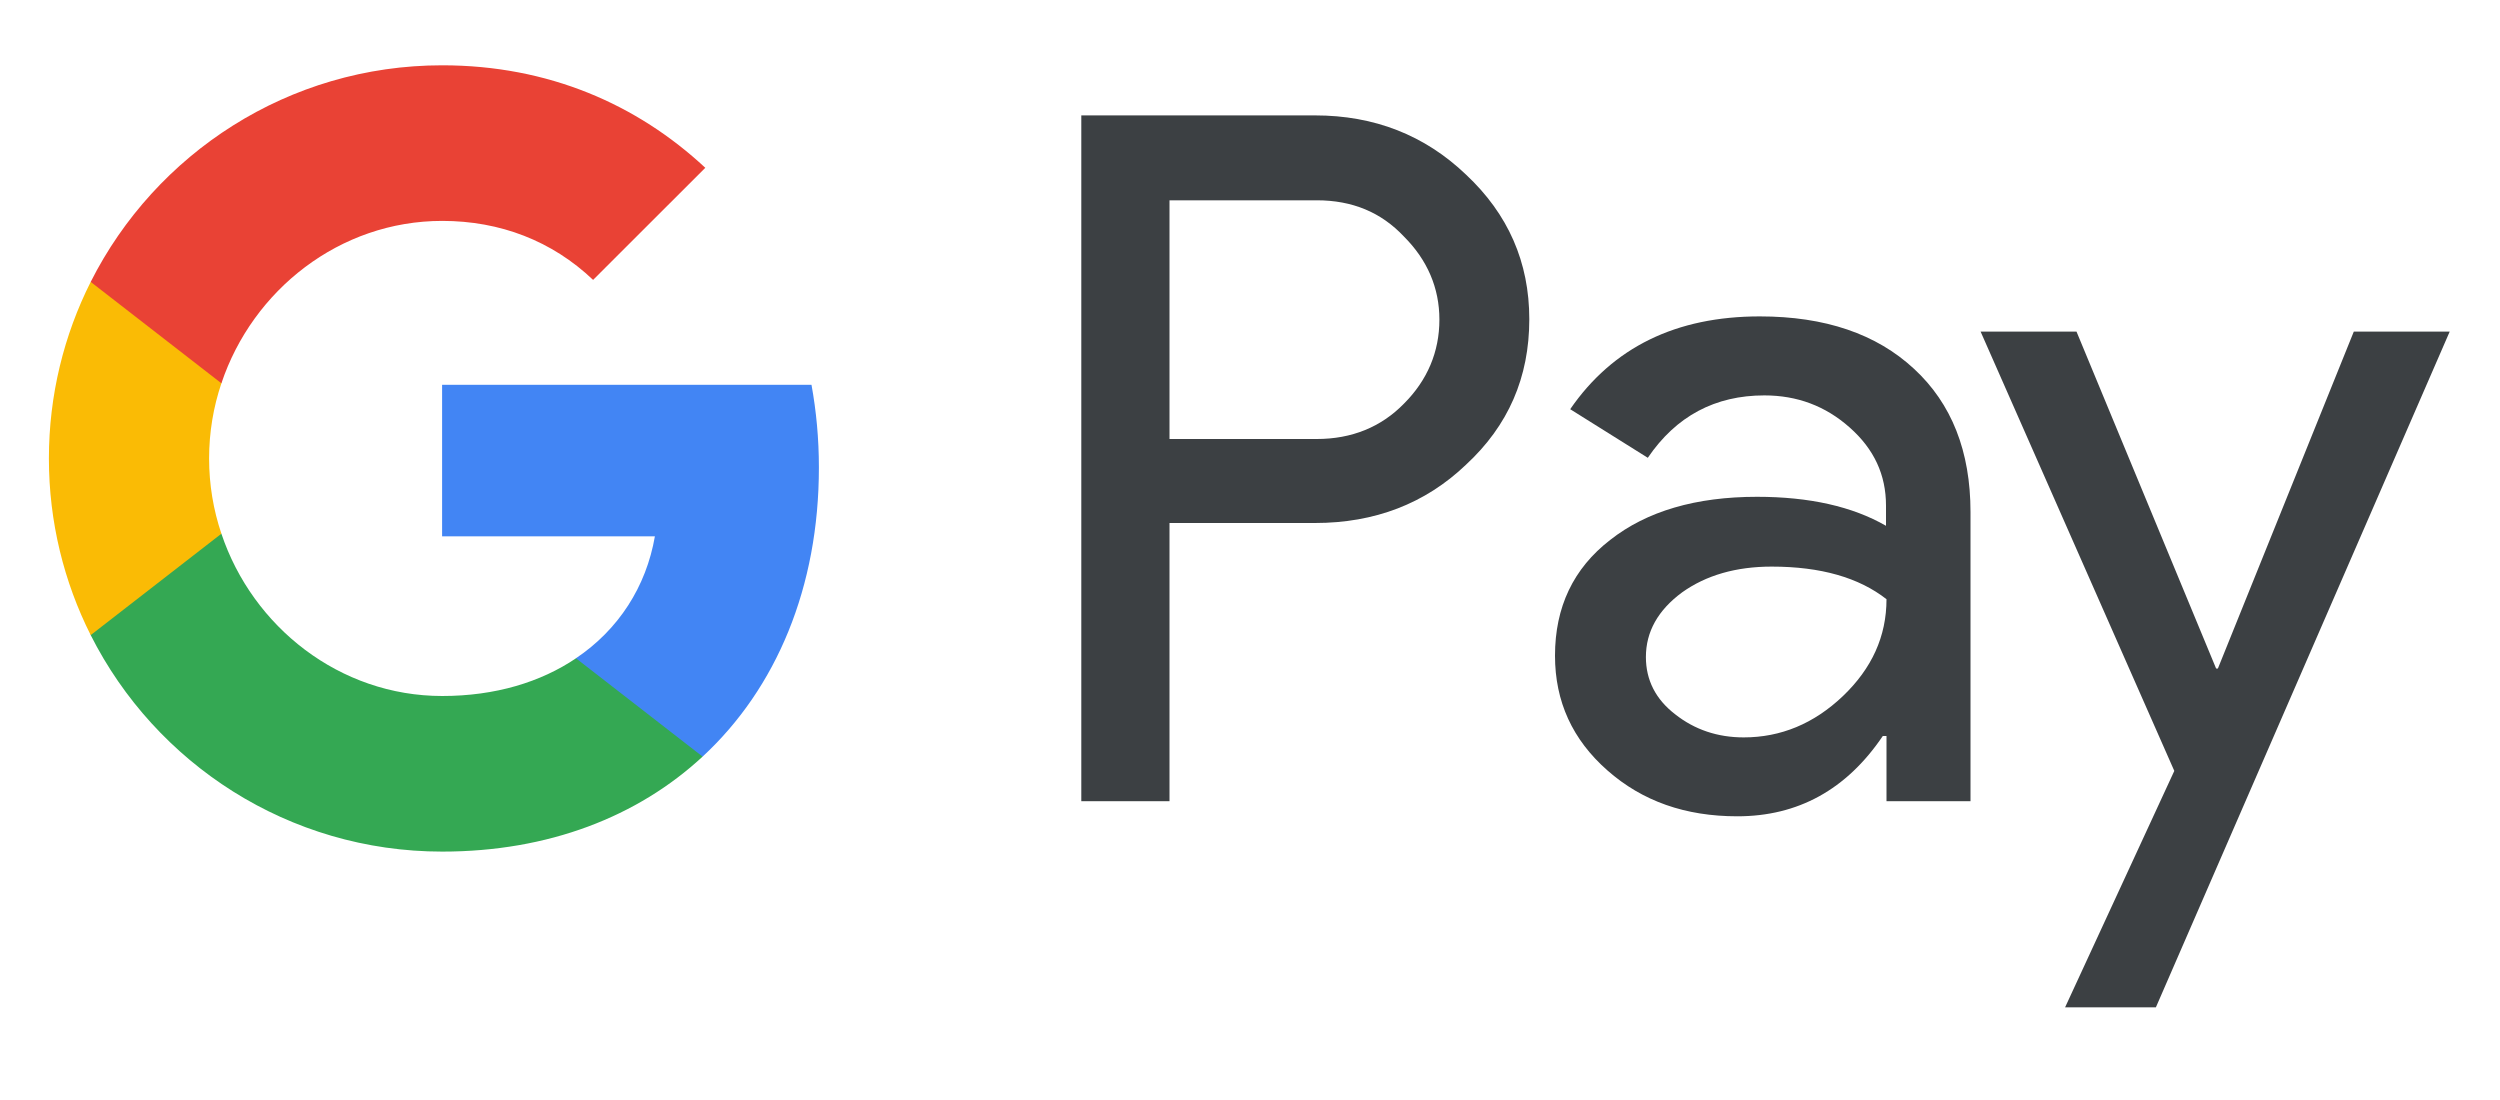
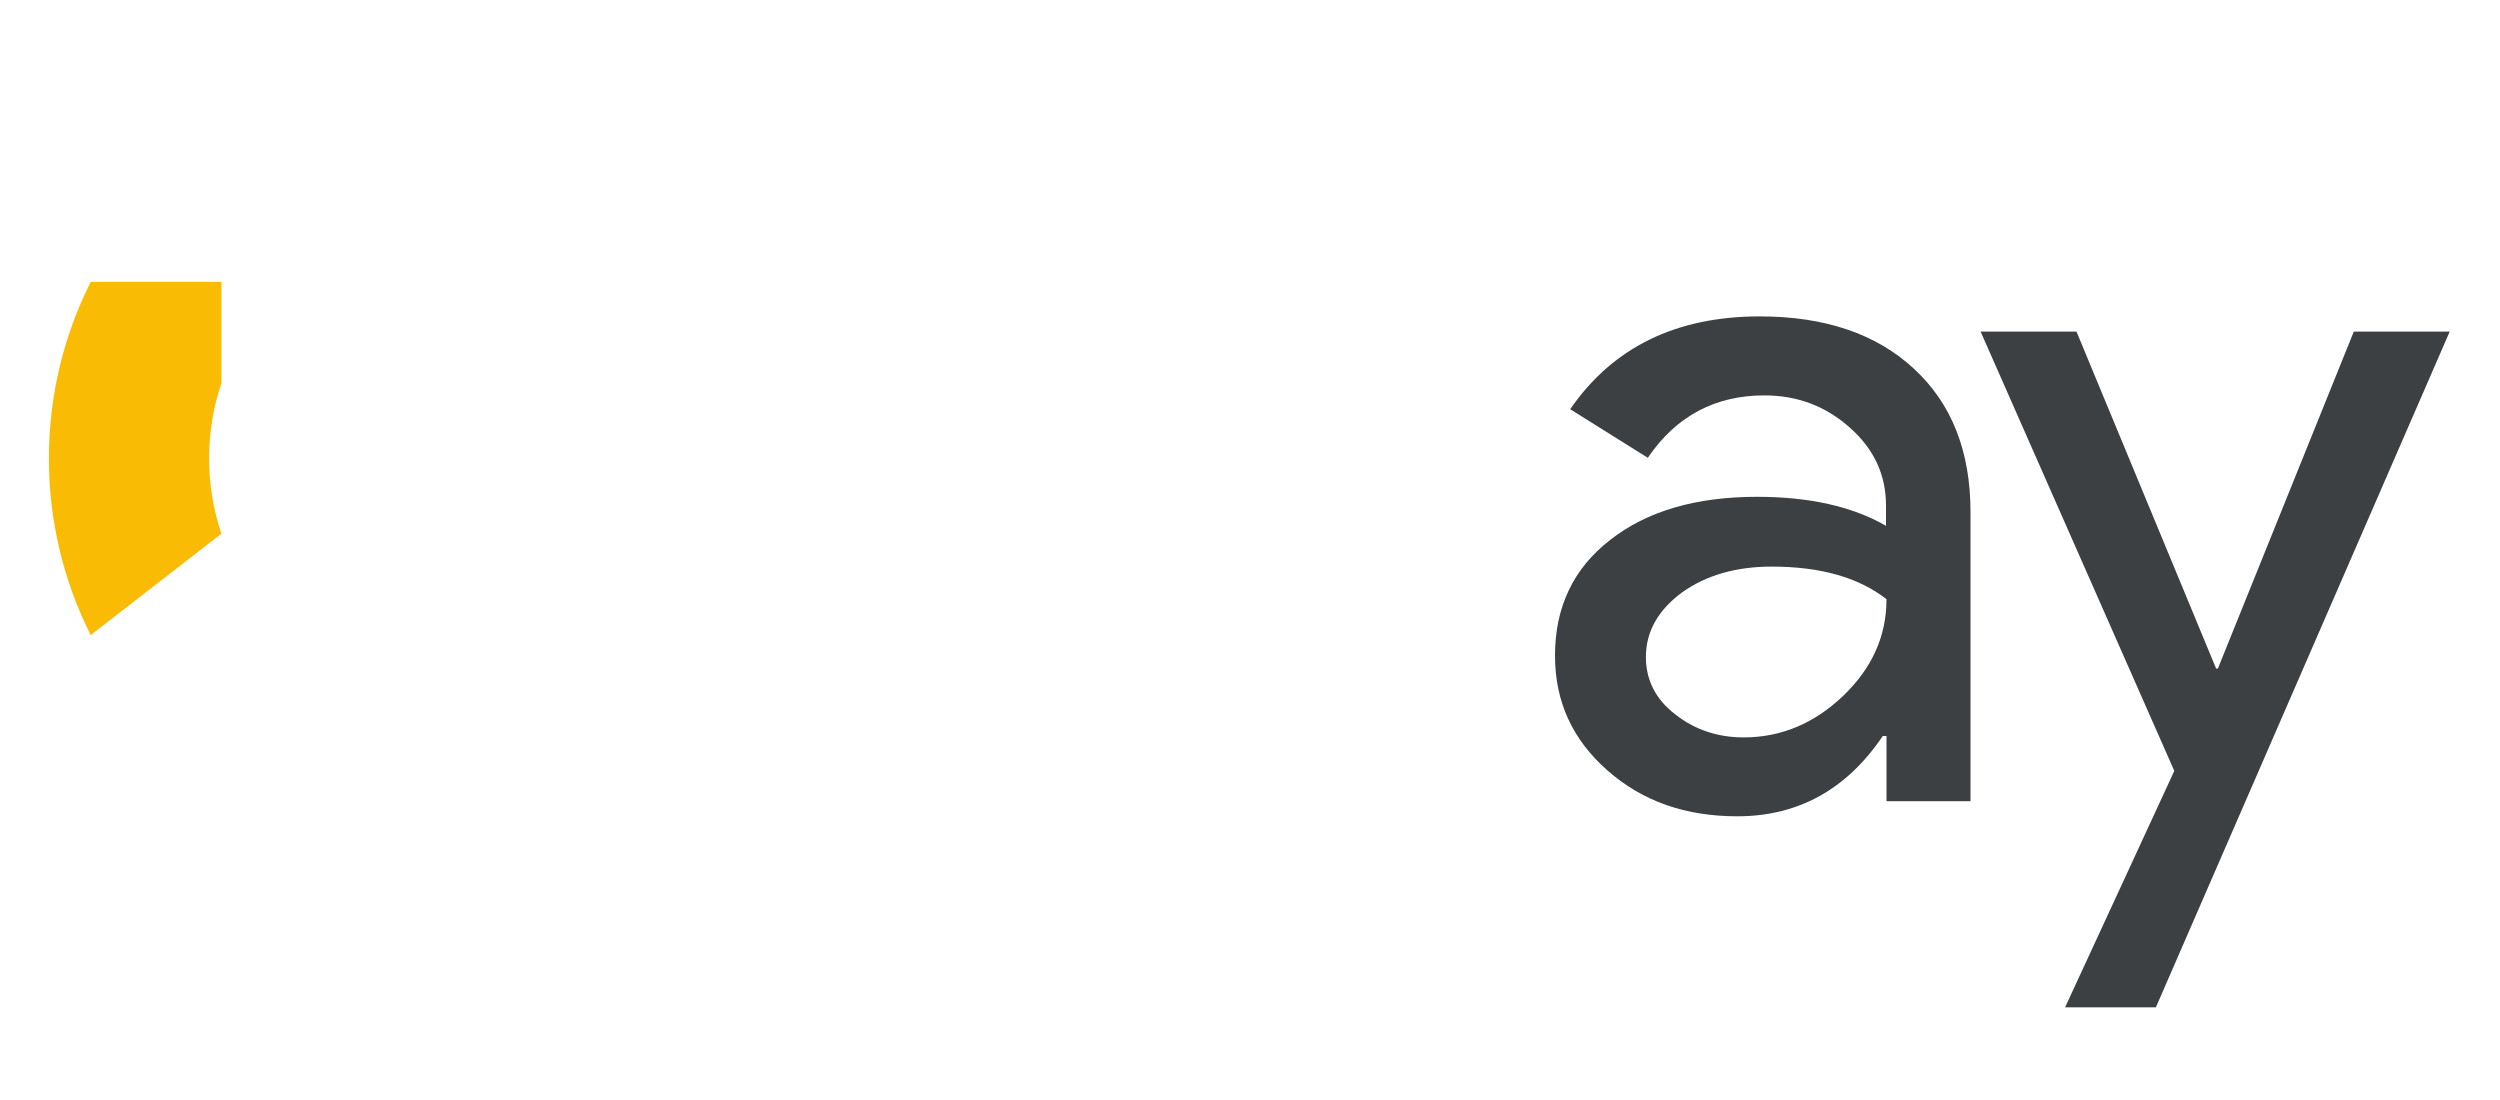
<svg xmlns="http://www.w3.org/2000/svg" width="25" height="11" viewBox="0 0 25 11" fill="none">
-   <path d="M11.695 8.012H10.813V1.154H13.15C13.742 1.154 14.247 1.351 14.66 1.746C15.082 2.141 15.293 2.623 15.293 3.192C15.293 3.775 15.082 4.257 14.66 4.647C14.252 5.037 13.746 5.23 13.15 5.23H11.695V8.012ZM11.695 1.998V4.39H13.168C13.517 4.39 13.811 4.271 14.04 4.036C14.274 3.802 14.394 3.518 14.394 3.196C14.394 2.88 14.274 2.6 14.04 2.366C13.811 2.122 13.522 2.003 13.168 2.003H11.695V1.998Z" fill="#3C4043" />
  <path d="M17.598 3.164C18.25 3.164 18.764 3.339 19.14 3.688C19.517 4.036 19.705 4.514 19.705 5.12V8.012H18.865V7.36H18.828C18.465 7.897 17.979 8.163 17.373 8.163C16.854 8.163 16.423 8.012 16.074 7.704C15.725 7.397 15.55 7.016 15.55 6.557C15.55 6.07 15.734 5.684 16.101 5.4C16.468 5.111 16.96 4.968 17.57 4.968C18.094 4.968 18.525 5.065 18.86 5.258V5.056C18.86 4.748 18.741 4.491 18.497 4.275C18.254 4.059 17.97 3.954 17.644 3.954C17.152 3.954 16.762 4.16 16.478 4.578L15.702 4.092C16.129 3.472 16.762 3.164 17.598 3.164ZM16.459 6.57C16.459 6.8 16.556 6.993 16.753 7.144C16.946 7.296 17.175 7.374 17.437 7.374C17.809 7.374 18.14 7.236 18.429 6.961C18.718 6.685 18.865 6.364 18.865 5.992C18.589 5.776 18.208 5.666 17.717 5.666C17.359 5.666 17.061 5.753 16.822 5.923C16.579 6.102 16.459 6.318 16.459 6.57Z" fill="#3C4043" />
  <path d="M24.497 3.316L21.559 10.073H20.651L21.743 7.709L19.806 3.316H20.765L22.161 6.685H22.179L23.538 3.316H24.497Z" fill="#3C4043" />
-   <path d="M8.189 4.675C8.189 4.387 8.163 4.112 8.115 3.848H4.421V5.363L6.549 5.363C6.462 5.867 6.185 6.297 5.759 6.583V7.566H7.026C7.765 6.882 8.189 5.87 8.189 4.675Z" fill="#4285F4" />
-   <path d="M5.76 6.583C5.407 6.821 4.953 6.96 4.422 6.96C3.396 6.96 2.526 6.269 2.214 5.337H0.907V6.351C1.555 7.635 2.885 8.516 4.422 8.516C5.484 8.516 6.377 8.167 7.026 7.566L5.76 6.583Z" fill="#34A853" />
  <path d="M2.091 4.585C2.091 4.323 2.134 4.07 2.214 3.833V2.819H0.907C0.64 3.35 0.489 3.95 0.489 4.585C0.489 5.22 0.64 5.82 0.907 6.351L2.214 5.337C2.134 5.1 2.091 4.847 2.091 4.585Z" fill="#FABB05" />
-   <path d="M4.422 2.209C5.002 2.209 5.521 2.409 5.931 2.799L7.053 1.678C6.371 1.043 5.483 0.653 4.422 0.653C2.885 0.653 1.555 1.535 0.907 2.819L2.214 3.833C2.526 2.901 3.396 2.209 4.422 2.209Z" fill="#E94235" />
</svg>